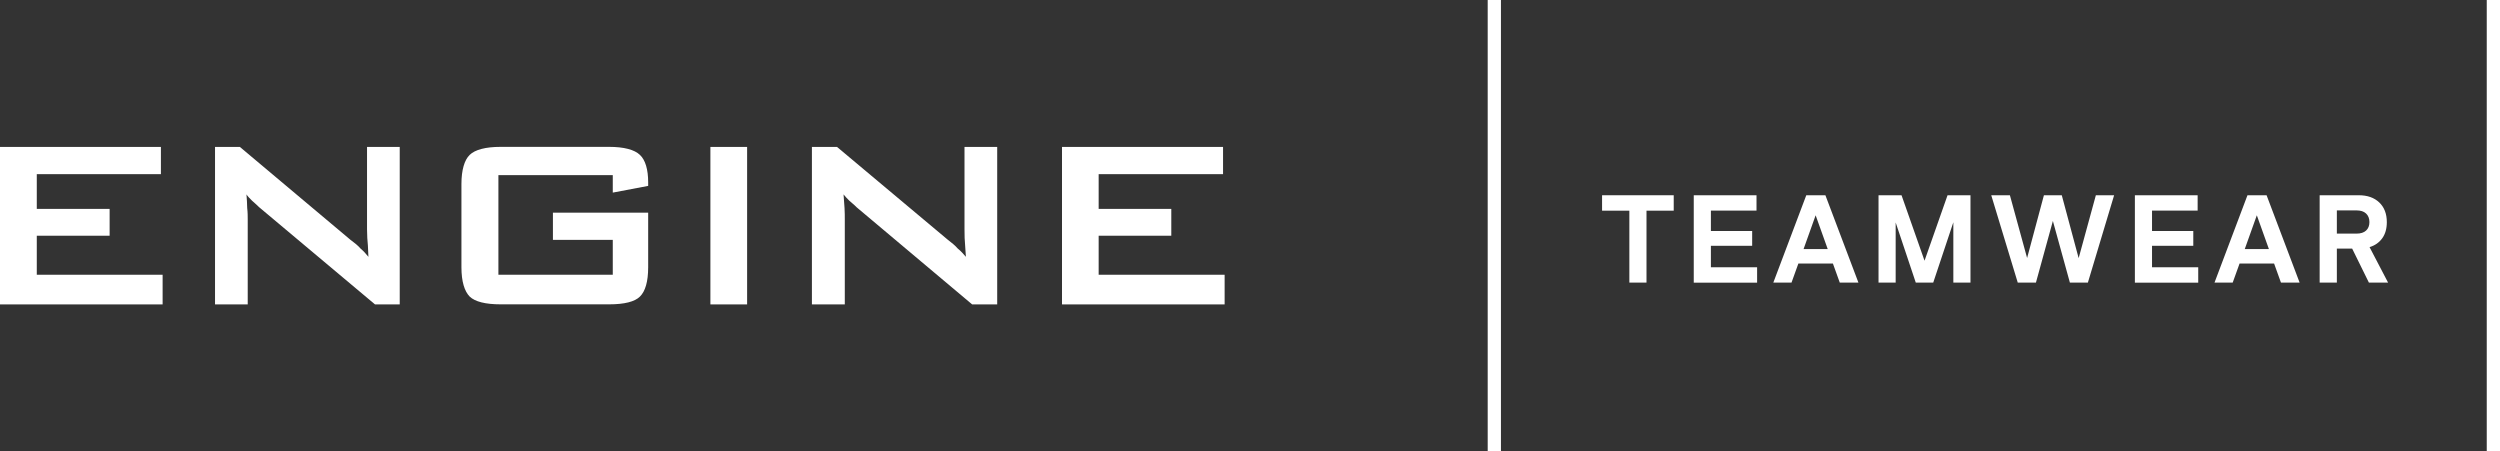
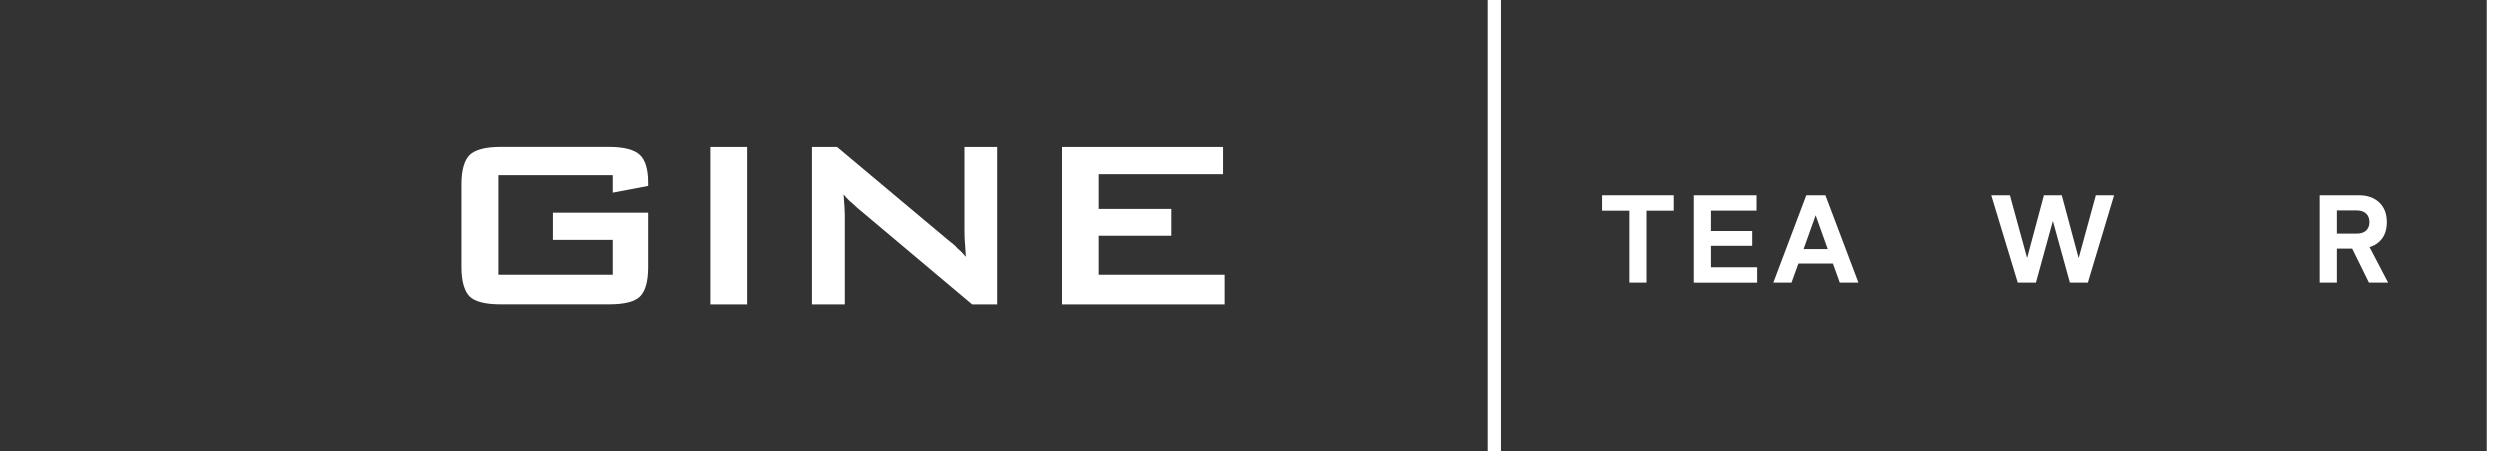
<svg xmlns="http://www.w3.org/2000/svg" viewBox="0 0 379.26 68.47" version="1.1" id="Layer_1">
  <rect x="0" y="0" width="379.26" height="68.47" fill="#333333" stroke="none" />
  <defs>
    <style>
      .st0 {
        fill: #fff;
      }
    </style>
  </defs>
  <g>
-     <path d="M0,46.18v-23.89h24.41v4.13H5.58v5.27h11.05v4.07H5.58v5.92h19.09v4.5H0Z" class="st0" />
-     <path d="M32.62,46.18v-23.89h3.77l16.8,14.11c.59.44,1.1.83,1.51,1.31.46.38.84.82,1.19,1.25-.04-1.33-.11-2.26-.17-2.85-.02-.58-.04-1-.04-1.3v-12.52h4.96v23.89h-3.75l-17.57-14.74c-.42-.43-.78-.7-1.1-1.01-.33-.34-.62-.61-.83-.94.05.72.11,1.44.11,2.07.08.64.08,1.26.08,1.71v12.91h-4.96Z" class="st0" />
    <path d="M92.96,26.57h-17.35v15.11h17.35v-5.29h-9.08v-4.13h14.45v8.28c0,2.19-.44,3.66-1.25,4.45-.78.78-2.34,1.18-4.68,1.18h-16.46c-2.29,0-3.88-.4-4.69-1.18-.78-.8-1.25-2.26-1.25-4.45v-12.62c0-2.15.46-3.65,1.25-4.42.81-.79,2.4-1.22,4.69-1.22h16.46c2.27,0,3.86.43,4.68,1.22.81.76,1.25,2.17,1.25,4.17v.53l-5.37,1.02v-2.66Z" class="st0" />
    <path d="M107.77,46.18v-23.89h5.57v23.89h-5.57Z" class="st0" />
    <path d="M123.17,46.18v-23.89h3.81l16.84,14.11c.57.44,1.07.83,1.48,1.31.48.38.86.82,1.23,1.25-.1-1.33-.16-2.26-.19-2.85,0-.58-.02-1-.02-1.3v-12.52h4.96v23.89h-3.8l-17.53-14.74c-.41-.43-.8-.7-1.12-1.01-.33-.34-.61-.61-.86-.94.04.72.11,1.44.15,2.07.04.64.04,1.26.04,1.71v12.91h-4.97Z" class="st0" />
    <path d="M161.11,46.18v-23.89h24.43v4.13h-18.87v5.27h11.02v4.07h-11.02v5.92h19.11v4.5h-24.67Z" class="st0" />
  </g>
  <g>
    <path d="M253.91,29.62v2.34h-4.13v10.91h-2.6v-10.91h-4.14v-2.34h10.88Z" class="st0" />
    <path d="M256.95,42.87v-13.25h9.52v2.33h-6.92v3.09h6.26v2.25h-6.26v3.26h7.01v2.33h-9.62Z" class="st0" />
    <path d="M279.1,42.87l-1.04-2.89h-5.24l-1.04,2.89h-2.76l5-13.25h2.9l5.01,13.25h-2.82ZM273.61,37.78h3.66l-1.83-5.12-1.83,5.12Z" class="st0" />
-     <path d="M298.93,29.62v13.25h-2.6v-9.15l-3.05,9.15h-2.65l-3.05-9.12v9.12h-2.6v-13.25h3.49l3.49,9.93,3.49-9.93h3.5Z" class="st0" />
    <path d="M317.95,29.62h2.77l-3.98,13.25h-2.73l-2.58-9.35-2.57,9.35h-2.76l-4.02-13.25h2.83l2.61,9.52,2.55-9.52h2.71l2.56,9.54,2.61-9.54Z" class="st0" />
-     <path d="M323.87,42.87v-13.25h9.52v2.33h-6.92v3.09h6.26v2.25h-6.26v3.26h7.01v2.33h-9.62Z" class="st0" />
-     <path d="M346.03,42.87l-1.04-2.89h-5.24l-1.04,2.89h-2.76l5-13.25h2.9l5.01,13.25h-2.82ZM340.54,37.78h3.66l-1.83-5.12-1.83,5.12Z" class="st0" />
    <path d="M359.37,42.87l-2.54-5.16h-2.32v5.16h-2.61v-13.25h5.94c1.3,0,2.33.36,3.1,1.09.76.72,1.15,1.72,1.15,2.99,0,.98-.23,1.8-.69,2.44s-1.1,1.1-1.93,1.35l2.81,5.38h-2.91ZM354.51,31.93v3.51h2.99c.62,0,1.1-.15,1.44-.46s.51-.74.51-1.29-.17-.98-.51-1.3-.82-.47-1.44-.47h-2.99Z" class="st0" />
  </g>
  <rect height="68.47" width="2.01" x="225.69" class="st0" />
  <rect height="68.47" width="2.01" x="377.25" class="st0" />
</svg>